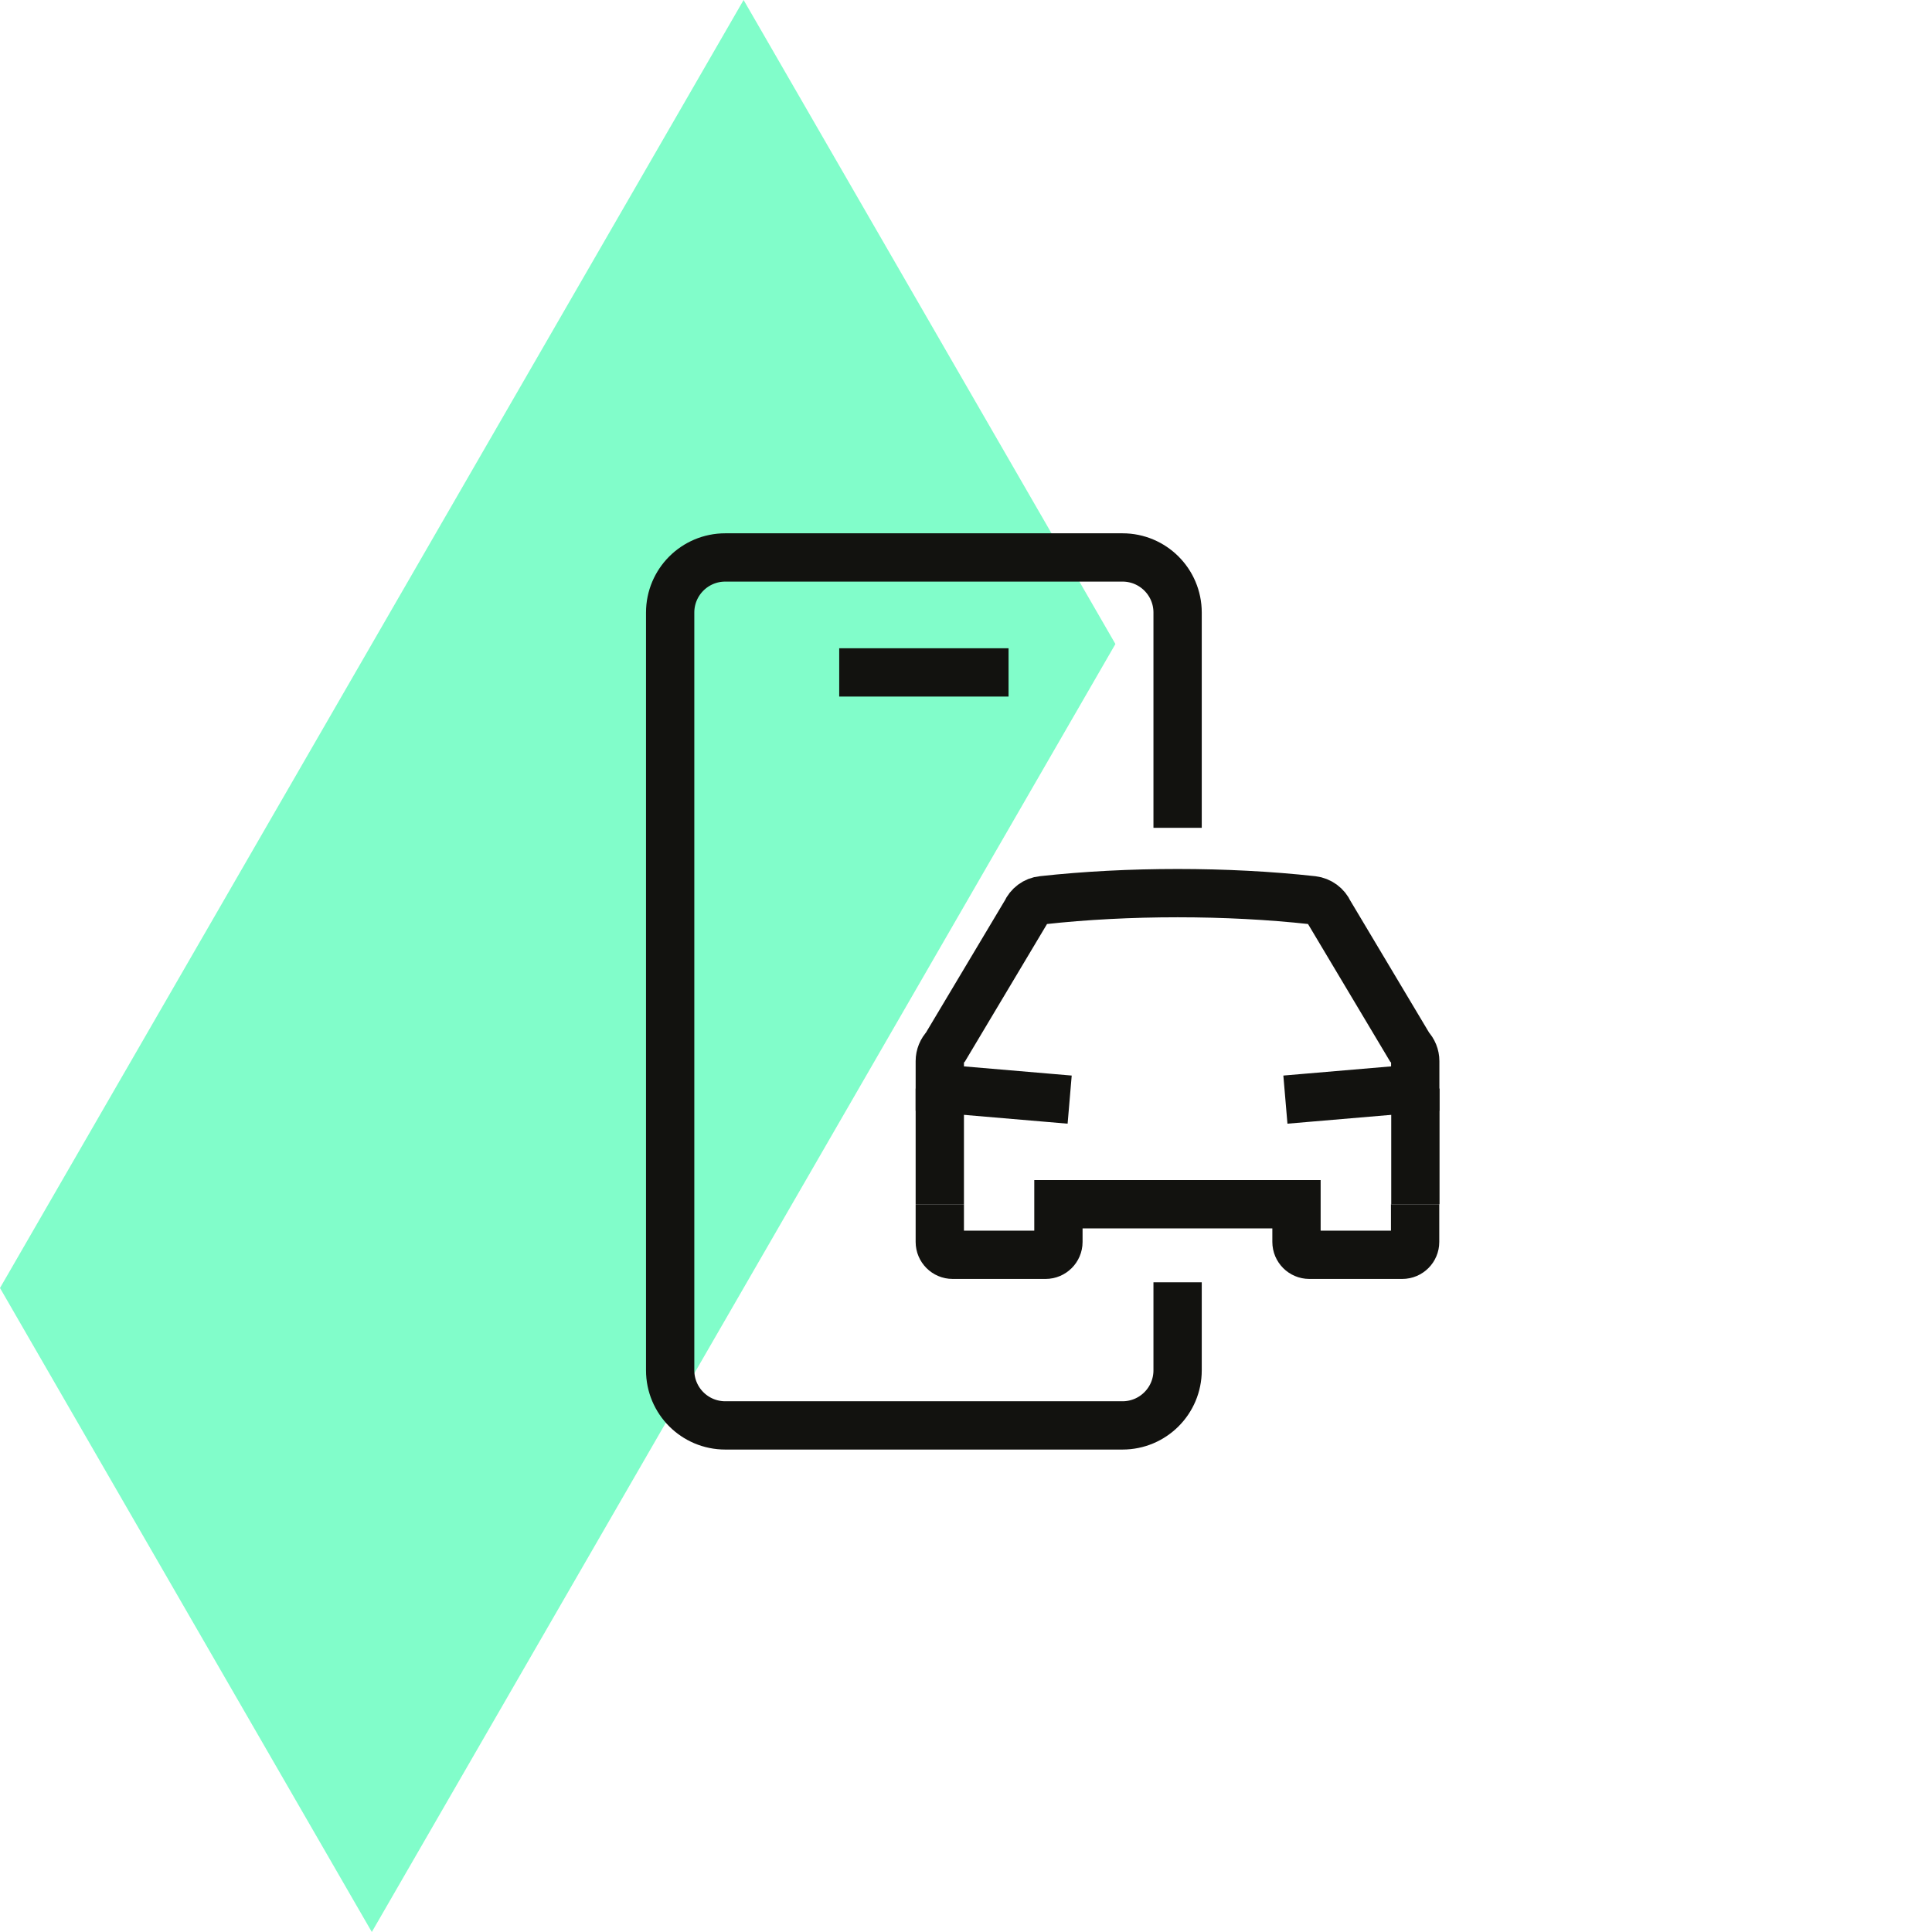
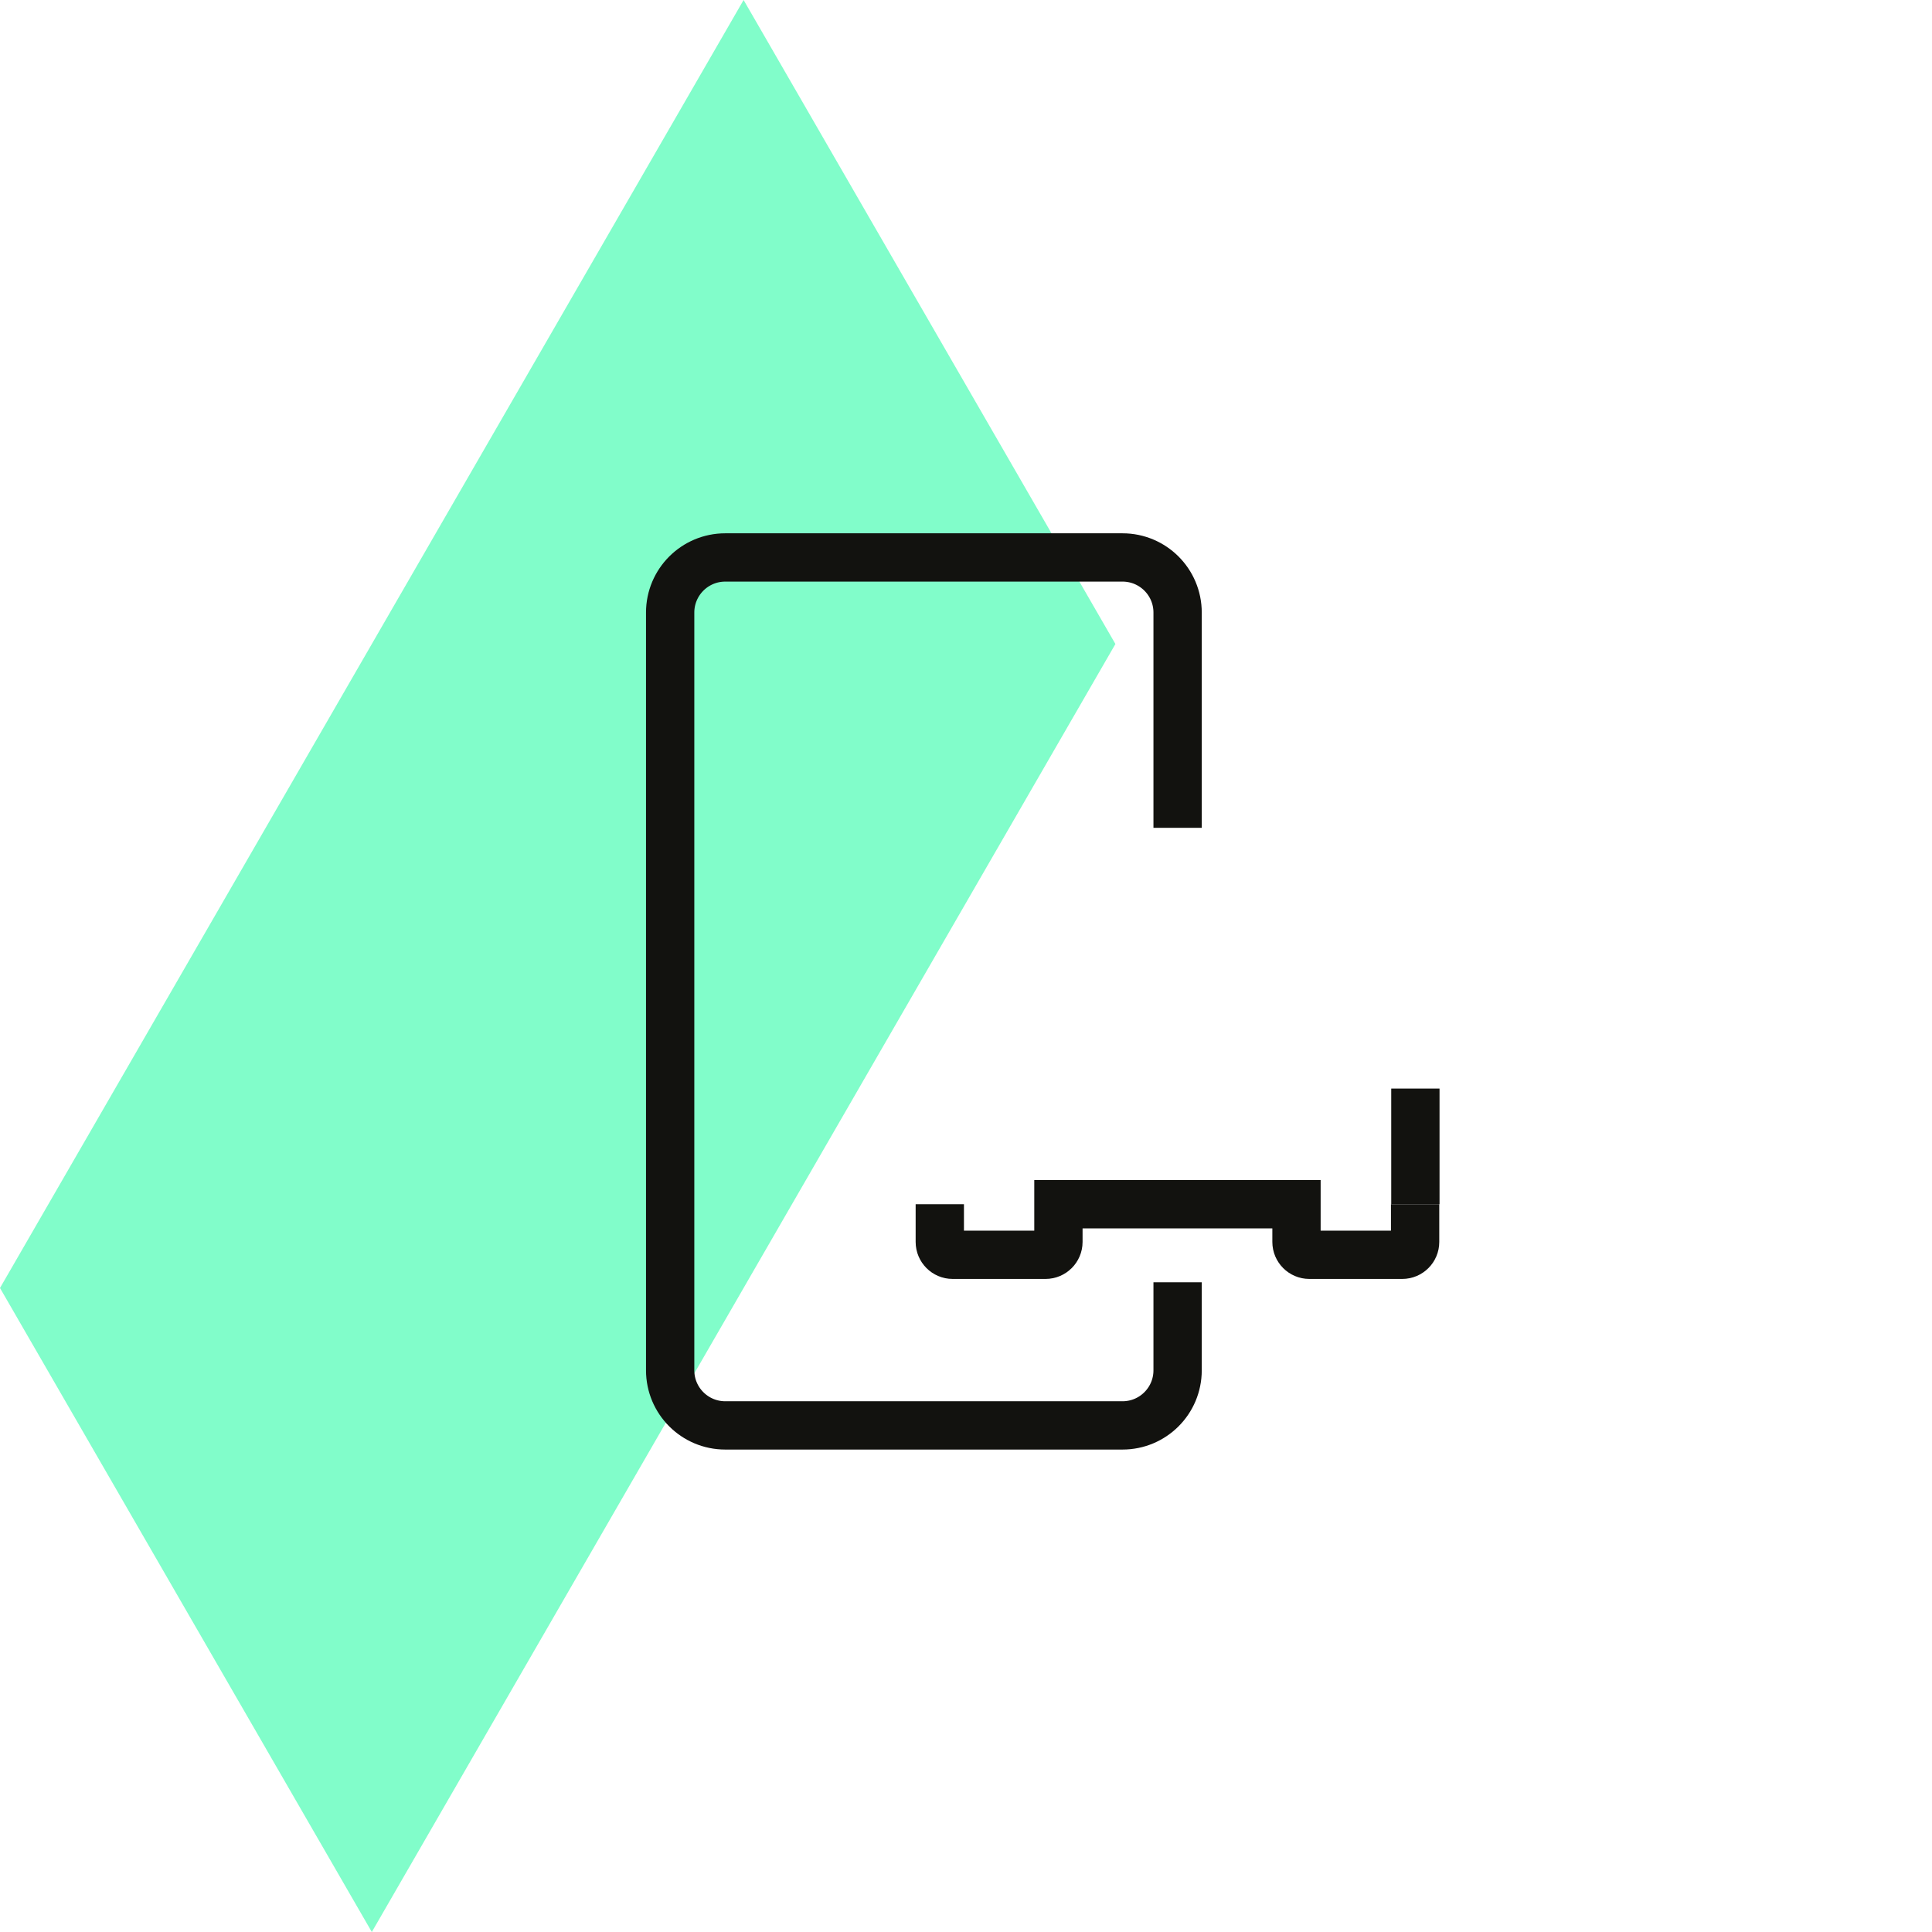
<svg xmlns="http://www.w3.org/2000/svg" width="80" height="80" viewBox="0 0 80 80" fill="none">
  <path d="M30.791 0L15.396 26.667L0 53.333L15.396 80L30.791 53.333L46.187 26.667L30.791 0Z" fill="#81FDCA" />
  <path d="M48.762 53.096V56.742C48.762 58.002 47.741 59.023 46.481 59.023H30.031C28.771 59.023 27.75 58.002 27.75 56.742V25.364C27.75 24.104 28.771 23.083 30.031 23.083H46.481C47.741 23.083 48.762 24.104 48.762 25.364V34.278" stroke="#12120F" stroke-width="2" stroke-miterlimit="10" />
-   <path d="M34.75 27.843H41.762" stroke="#12120F" stroke-width="2" stroke-miterlimit="10" />
-   <path d="M38.915 49.864V45.075" stroke="#12120F" stroke-width="2" stroke-miterlimit="10" />
  <path d="M58.608 49.864V45.075" stroke="#12120F" stroke-width="2" stroke-miterlimit="10" />
  <path d="M38.915 49.864V51.427C38.915 51.719 39.154 51.958 39.446 51.958H43.296C43.587 51.958 43.827 51.719 43.827 51.427V49.864H53.685V51.427C53.685 51.719 53.924 51.958 54.216 51.958H58.066C58.358 51.958 58.597 51.719 58.597 51.427V49.864" stroke="#12120F" stroke-width="2" stroke-miterlimit="10" />
-   <path d="M43.296 45.448L38.915 45.075V43.938C38.915 43.716 39.002 43.506 39.154 43.348L42.479 37.778C42.602 37.503 42.858 37.305 43.162 37.276C46.697 36.885 50.827 36.885 54.356 37.276C54.653 37.311 54.916 37.503 55.038 37.778L58.363 43.348C58.515 43.506 58.602 43.716 58.602 43.938V45.075L54.222 45.448" stroke="#12120F" stroke-width="2" stroke-miterlimit="10" stroke-linecap="square" />
</svg>